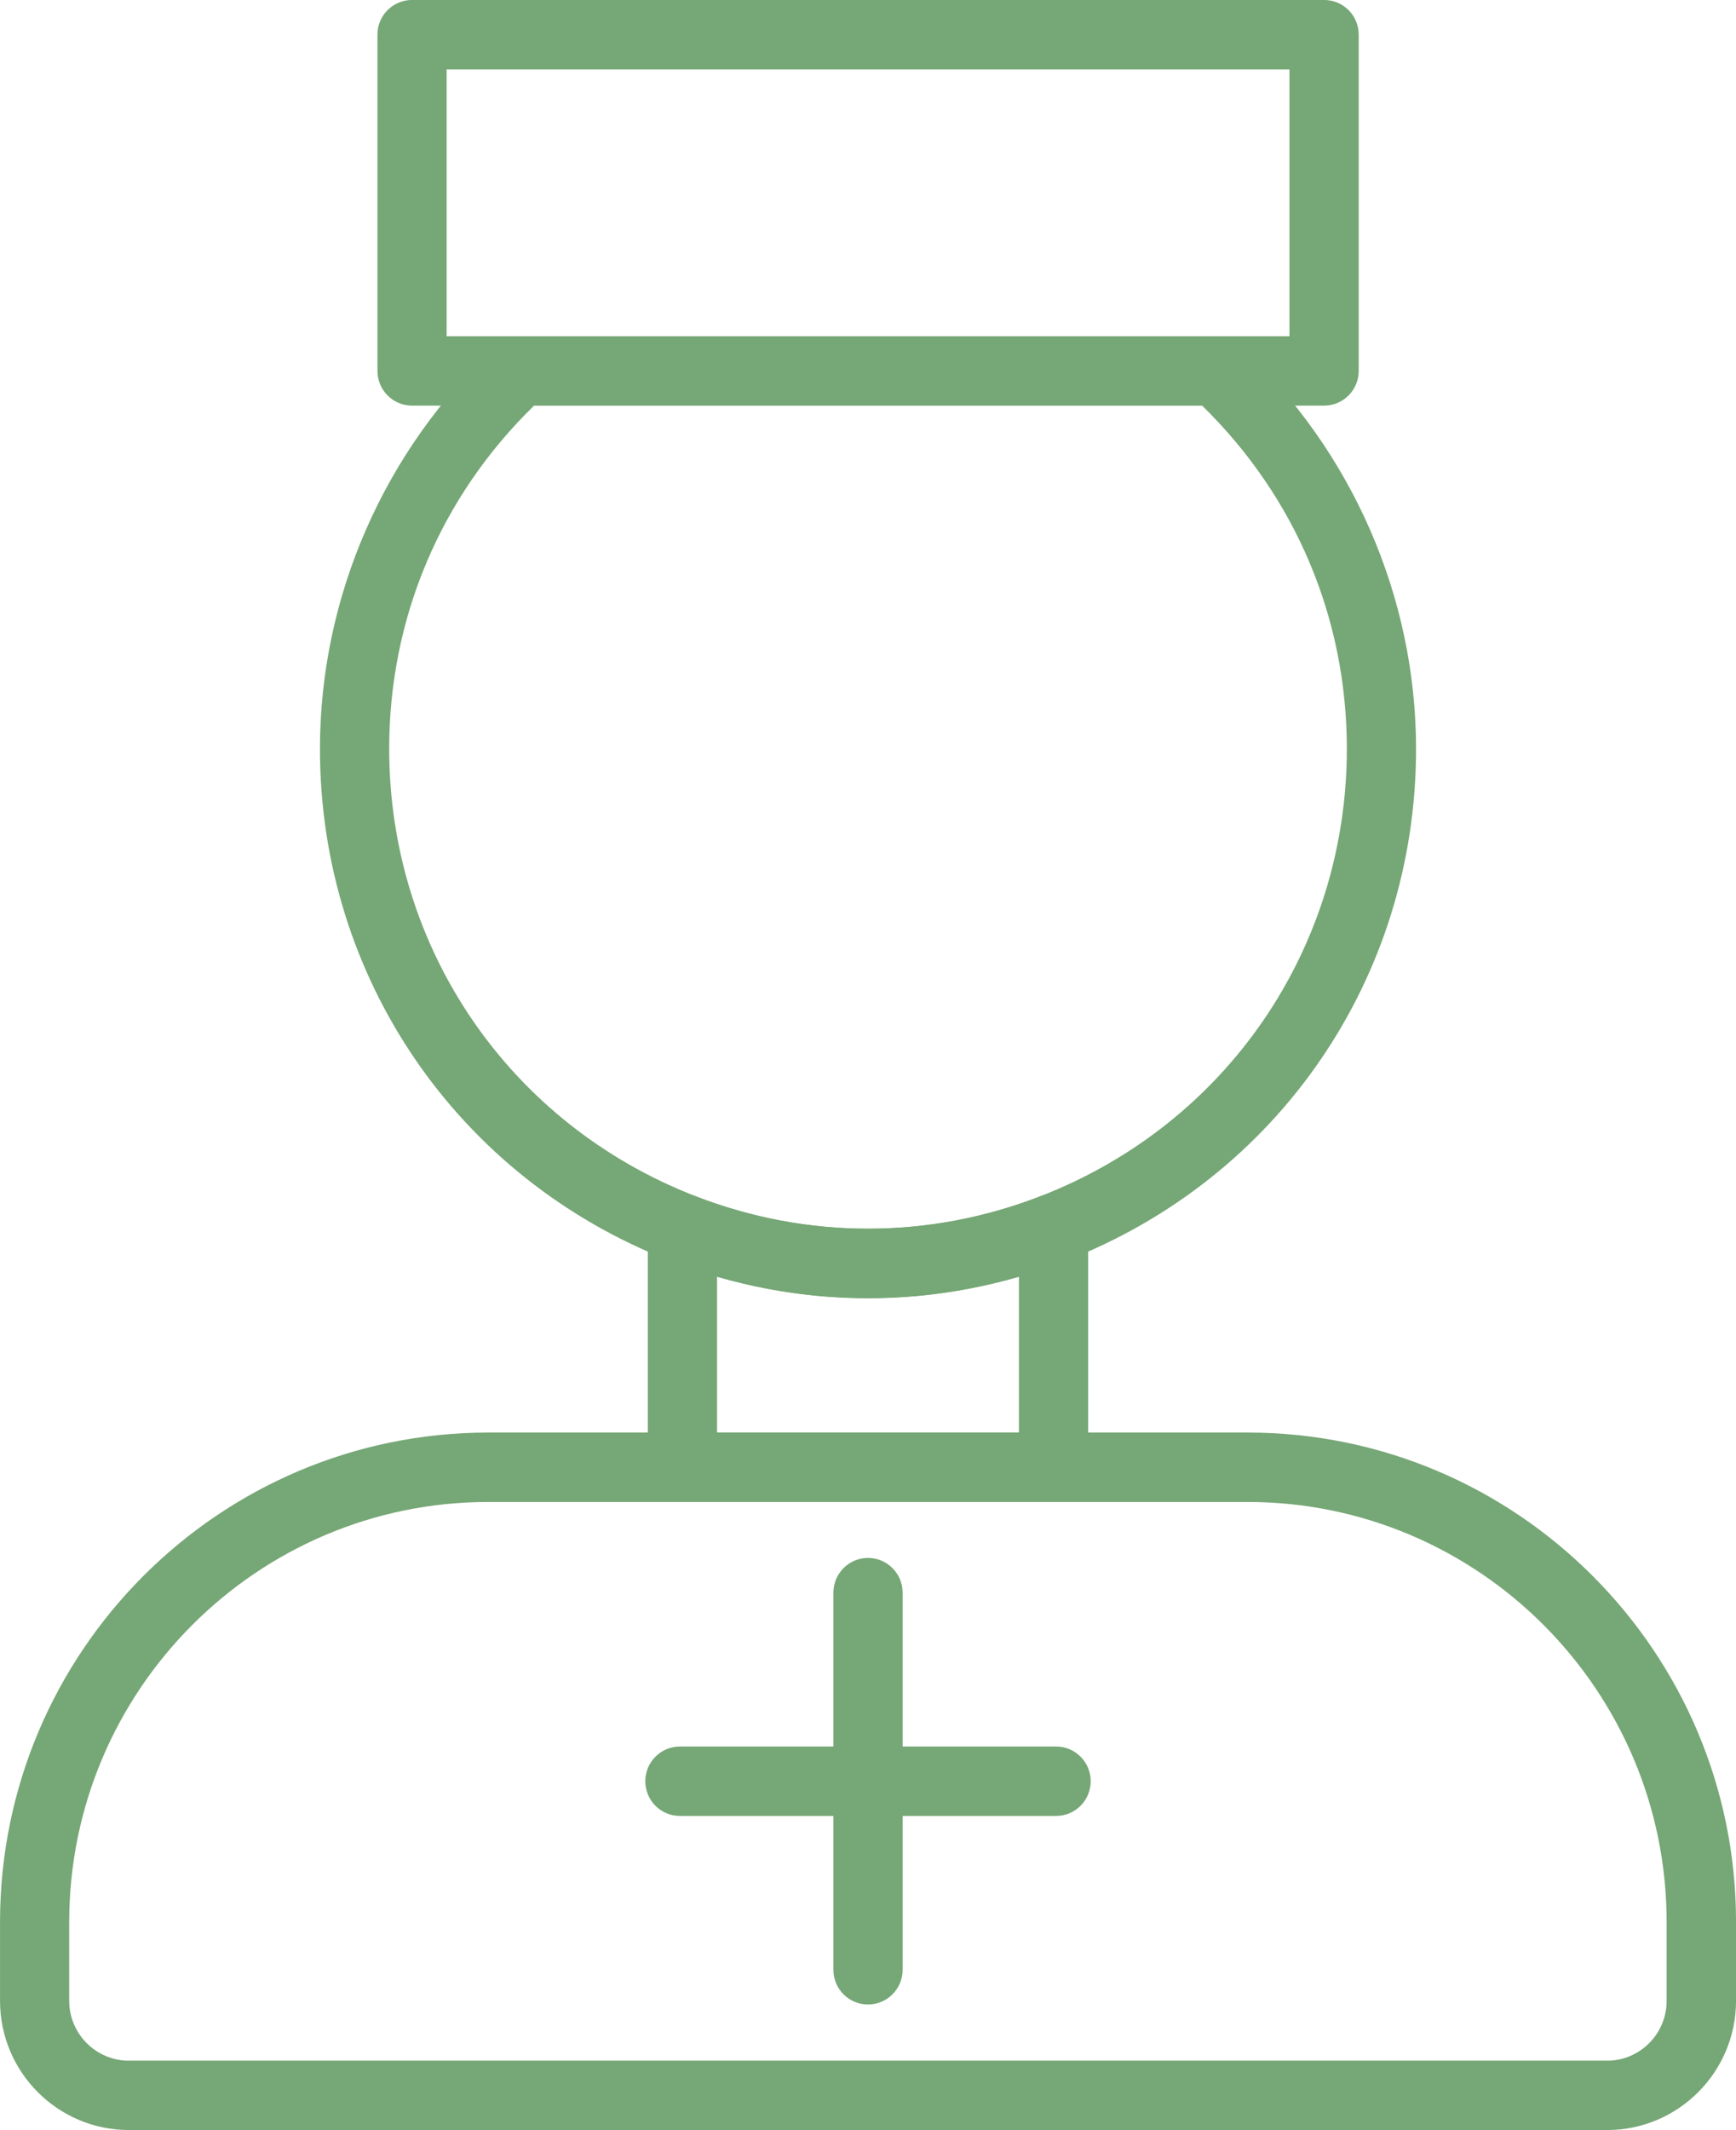
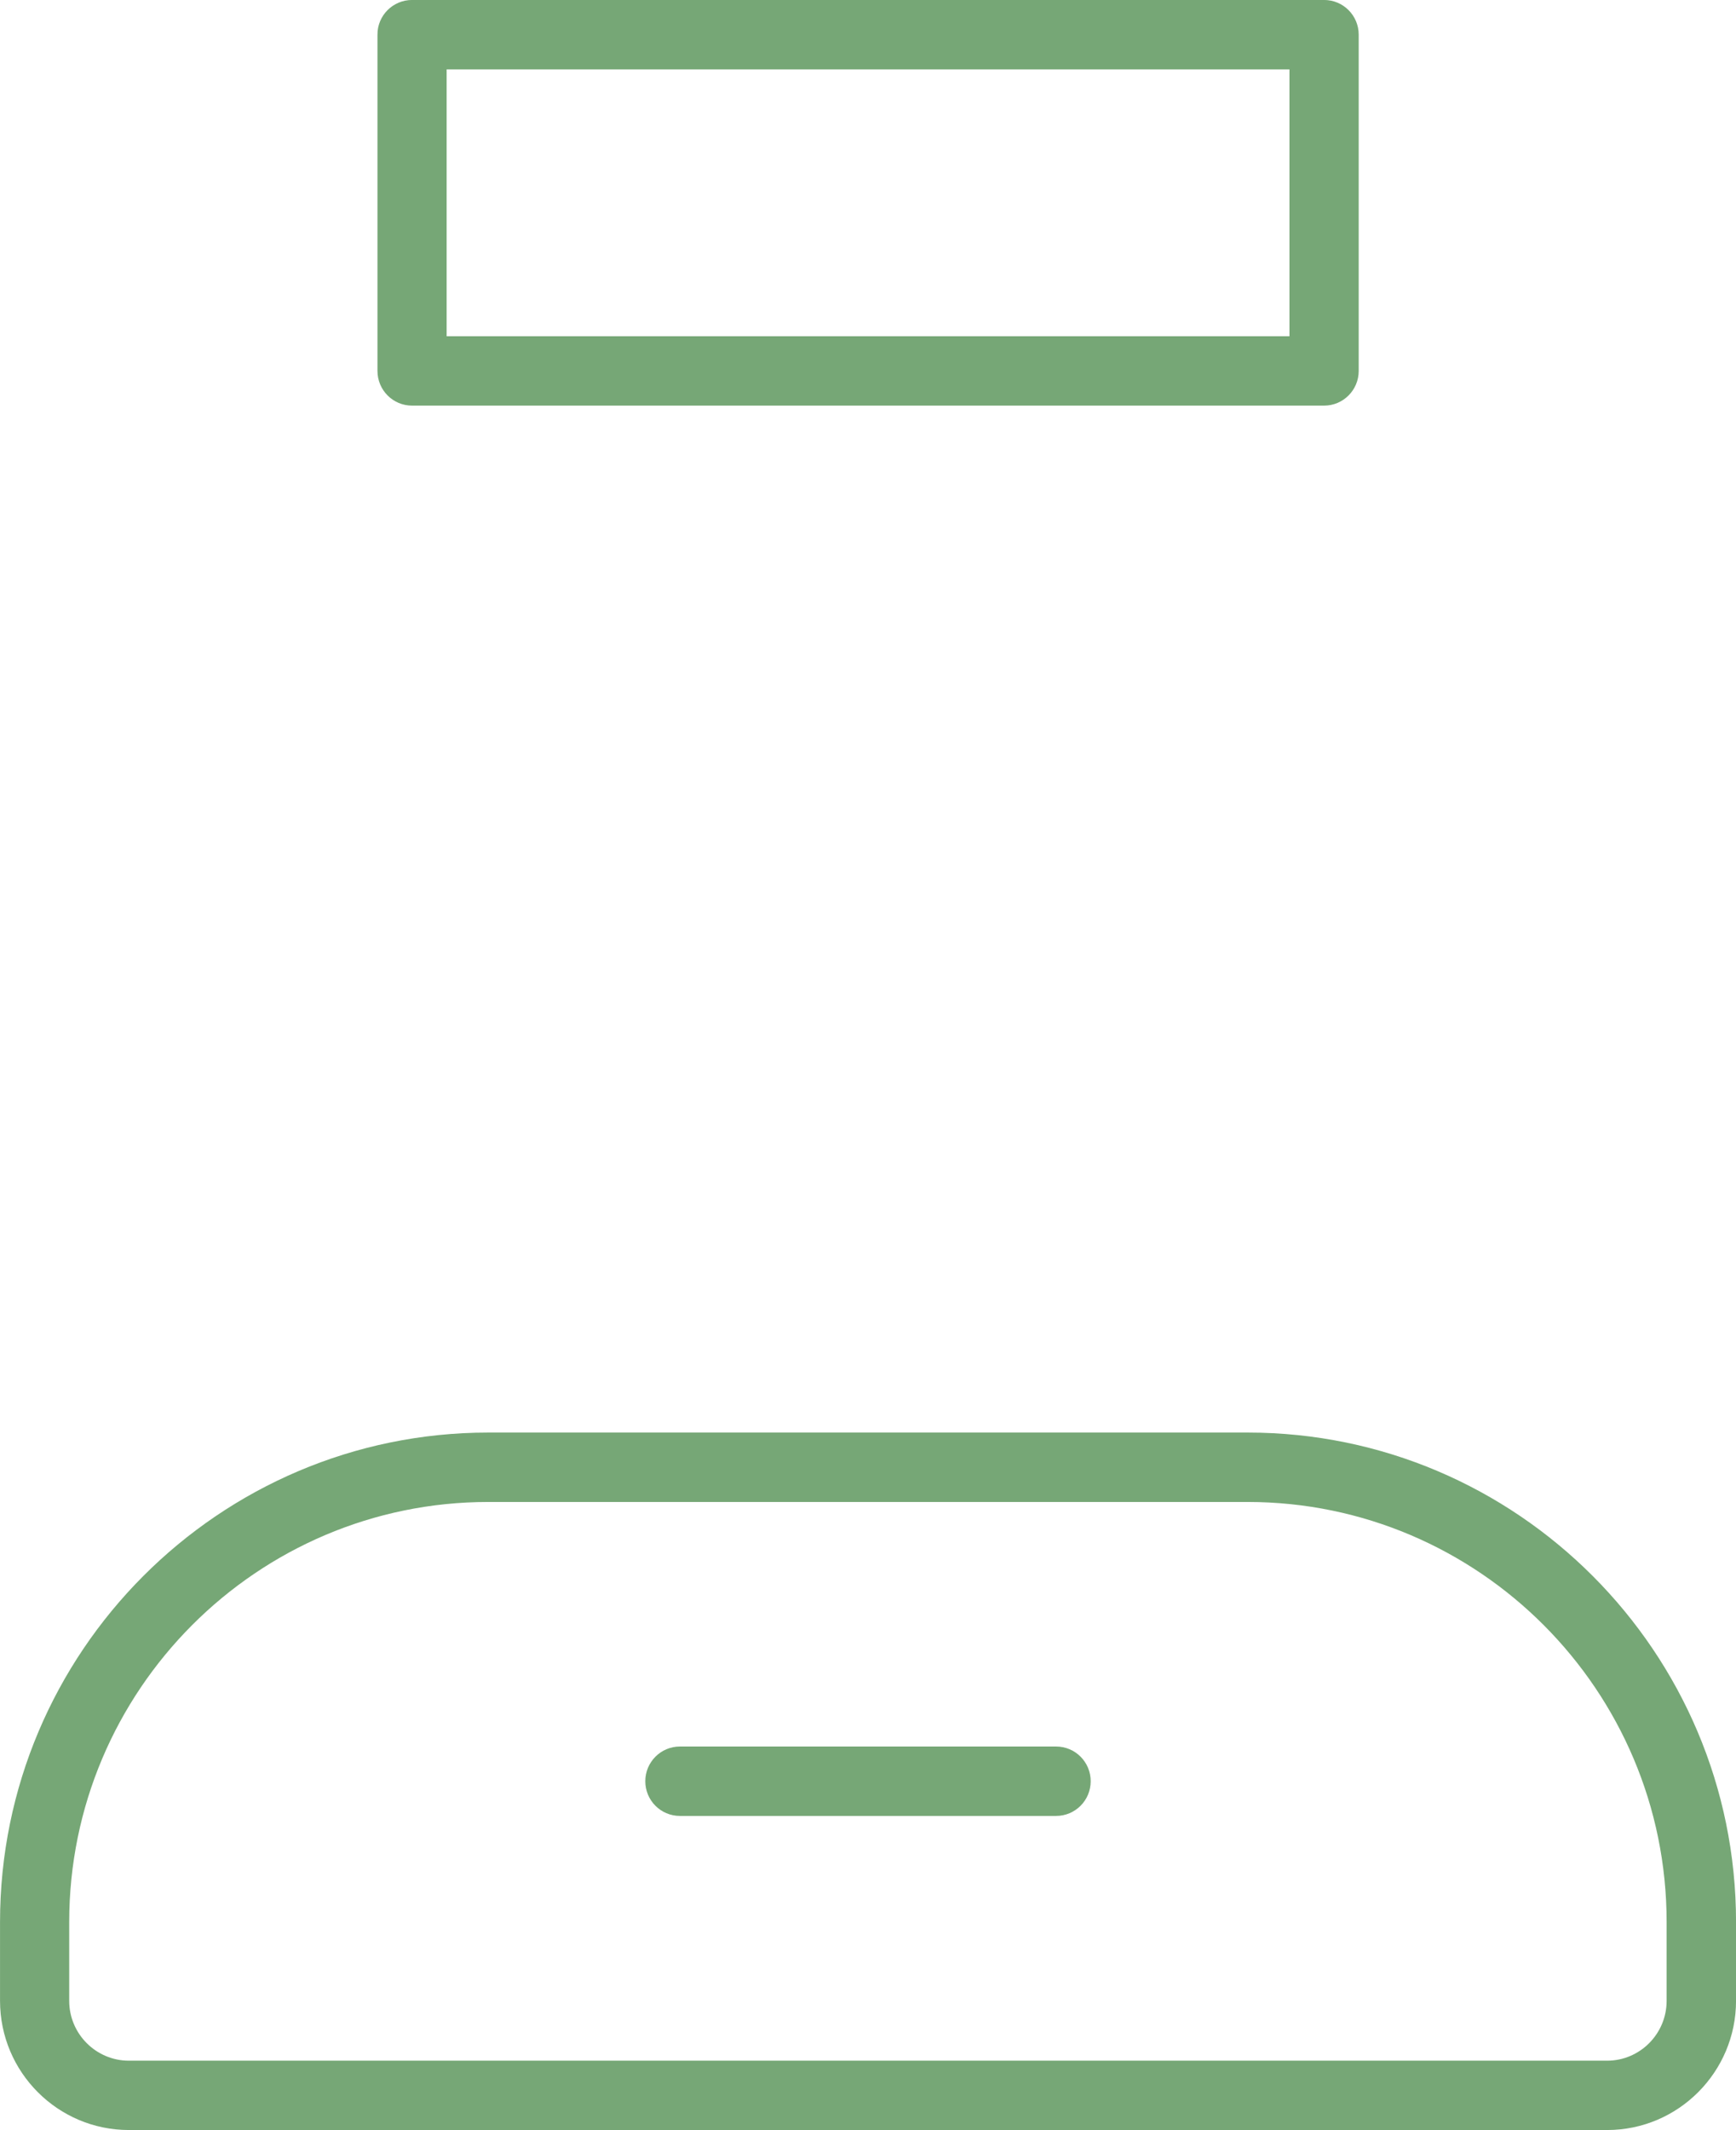
<svg xmlns="http://www.w3.org/2000/svg" fill="none" height="65" viewBox="0 0 53 65" width="53">
  <g fill="#76A776">
-     <path d="m32.165 45.834h-11.33c-.584 0-1.057-.474-1.057-1.059v-7.291c0-.35.173-.676.461-.873.288-.198.654-.239.978-.111 3.416 1.331 7.149 1.331 10.566 0 .325-.128.691-.082.978.111.288.198.46.523.46.873v7.291c.004.585-.473 1.059-1.056 1.059zm-10.274-2.117h9.217v-4.758c-3.013.873-6.208.873-9.217 0z" />
    <path d="m49.066 65h-45.131c-2.171 0-3.934-1.767-3.934-3.942v-2.406c0-8.234 6.689-14.936 14.907-14.936h23.186c8.218 0 14.907 6.702 14.907 14.936v2.406c0 2.171-1.764 3.942-3.934 3.942zm-34.159-19.166c-7.055 0-12.794 5.75-12.794 12.819v2.406c0 1.005.818 1.825 1.821 1.825h45.131c1.003 0 1.817-.82 1.817-1.825v-2.406c0-7.068-5.739-12.819-12.794-12.819z" />
-     <path d="m26.5 39.618c-2.06 0-4.095-.387-6.047-1.145-6.491-2.525-10.685-8.658-10.685-15.62 0-4.651 1.969-9.136 5.398-12.308.197-.181.452-.28.715-.28h21.238c.267 0 .522.099.715.28 3.429 3.172 5.398 7.662 5.398 12.308 0 6.965-4.193 13.095-10.685 15.62-1.953.758-3.988 1.145-6.047 1.145zm-10.195-27.24c-2.857 2.784-4.423 6.488-4.423 10.471 0 6.084 3.663 11.439 9.336 13.647 3.42 1.33 7.149 1.33 10.565 0 5.673-2.208 9.336-7.563 9.336-13.647 0-3.983-1.566-7.686-4.419-10.471z" />
    <path d="m40.424 12.378h-27.844c-.584 0-1.056-.474-1.056-1.059v-10.261c-.004-.585.473-1.059 1.056-1.059h27.844c.584 0 1.057.474 1.057 1.059v10.261c0 .585-.473 1.059-1.057 1.059zm-26.788-2.117h25.731v-8.144h-25.731z" />
-     <path d="m26.5 61.169c-.584 0-1.056-.474-1.056-1.059v-11.509c0-.585.473-1.059 1.056-1.059s1.057.474 1.057 1.059v11.509c0 .585-.473 1.059-1.057 1.059z" />
    <path d="m32.243 55.415h-11.486c-.584 0-1.056-.474-1.056-1.059s.473-1.059 1.056-1.059h11.486c.584 0 1.056.474 1.056 1.059s-.473 1.059-1.056 1.059z" />
  </g>
</svg>